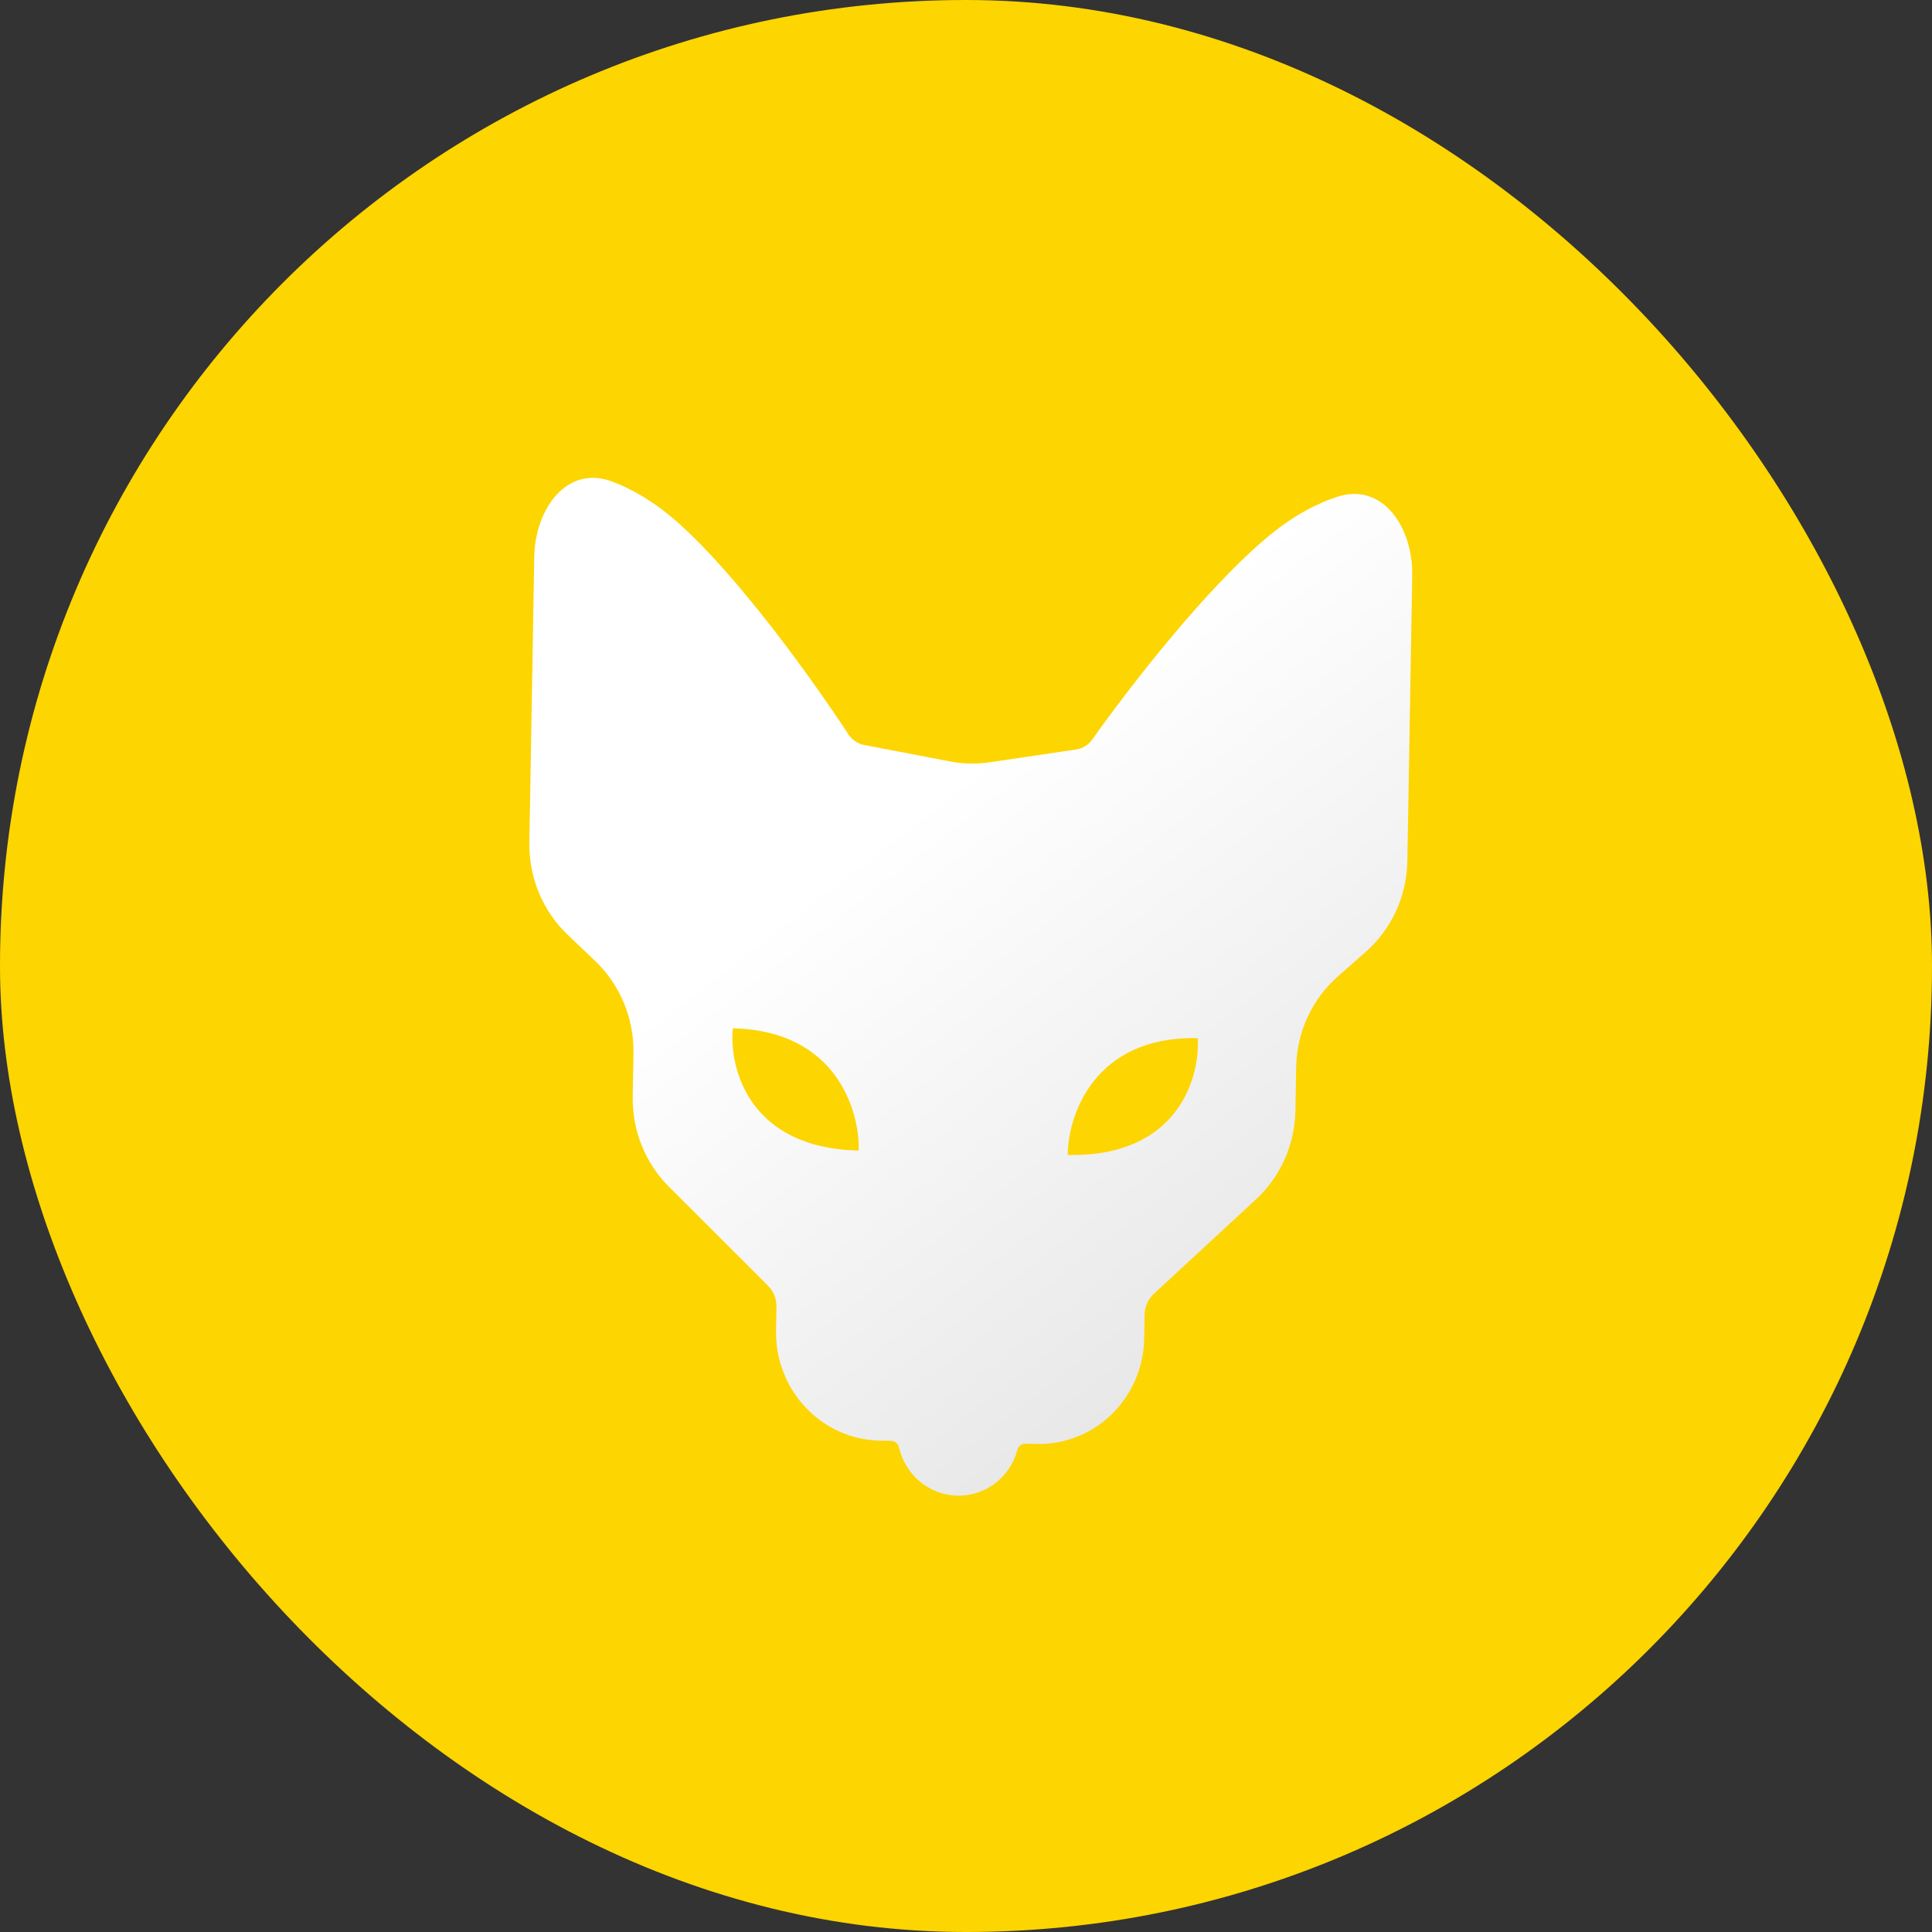
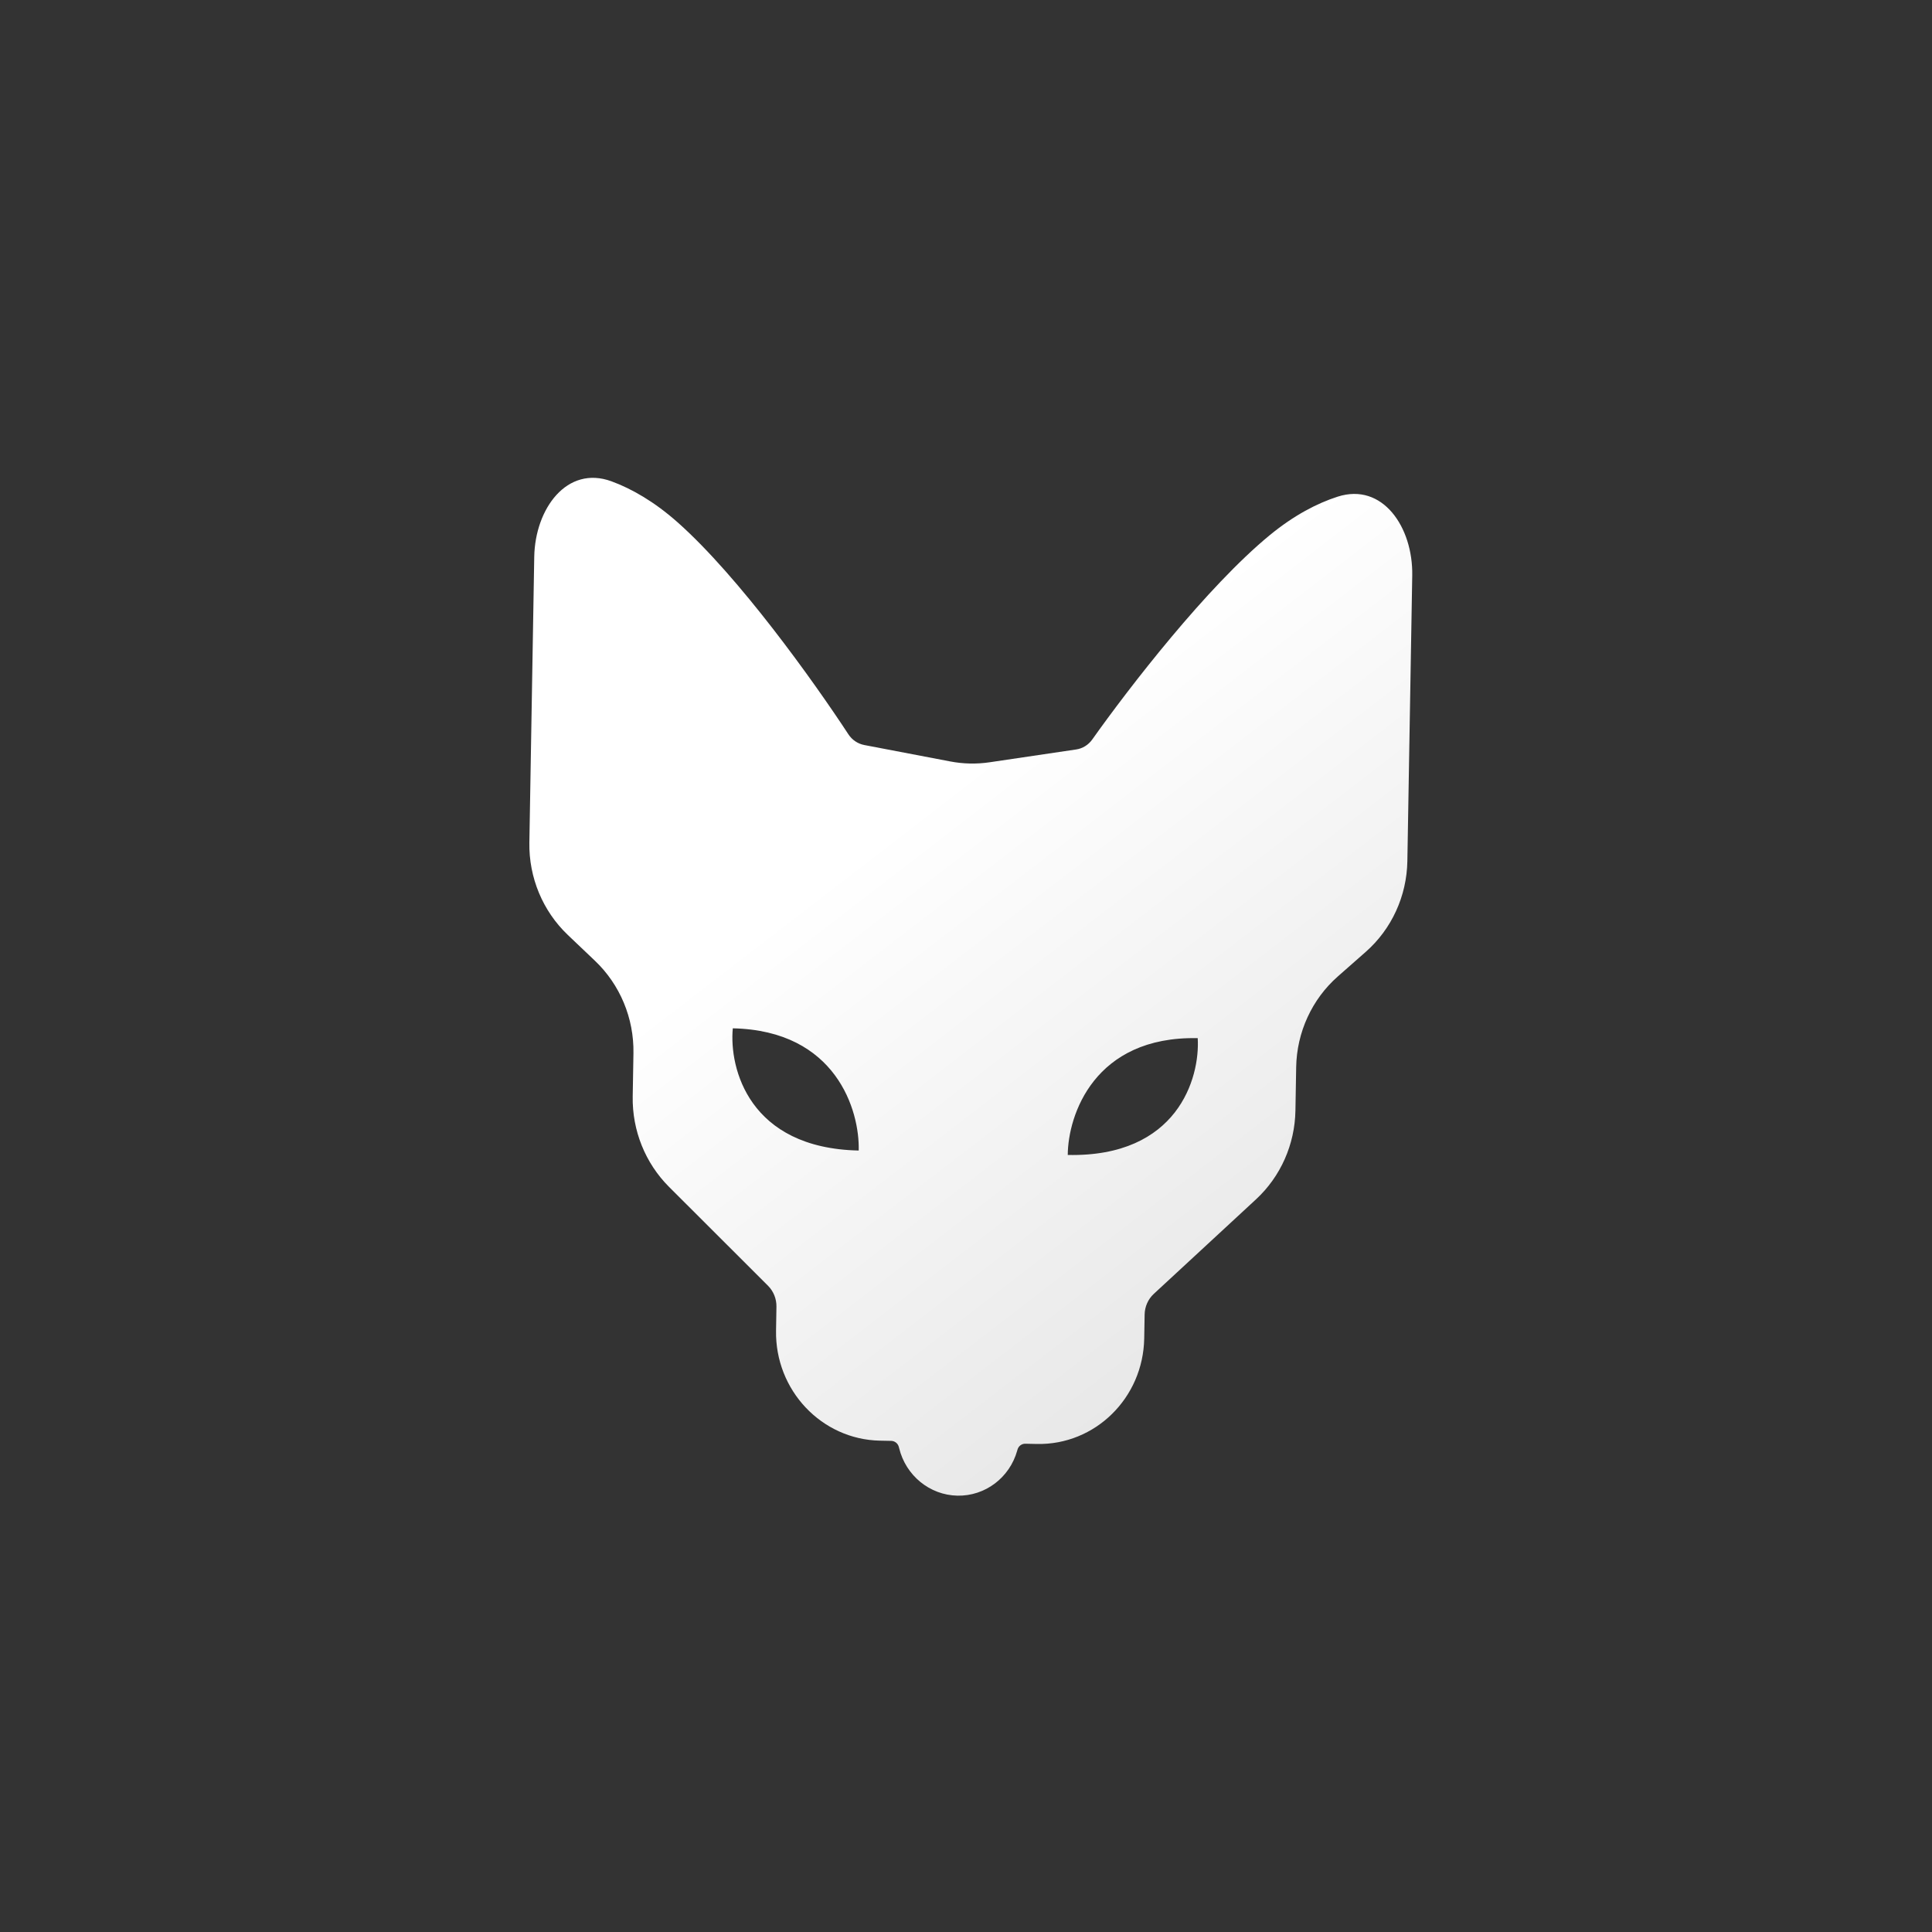
<svg xmlns="http://www.w3.org/2000/svg" width="78" height="78" viewBox="0 0 78 78" fill="none">
  <rect x="0" y="0" width="78" height="78" fill="#333333" stroke="none" />
-   <rect width="78" height="78" rx="38.986" fill="#FDD500" />
  <path fill-rule="evenodd" clip-rule="evenodd" d="M36.29 58.424L36.3 58.463C36.569 59.572 37.534 60.36 38.652 60.384C39.77 60.407 40.761 59.661 41.068 58.564L41.079 58.525C41.119 58.382 41.249 58.284 41.395 58.287L41.859 58.297C44.213 58.347 46.154 56.439 46.195 54.035L46.212 53.071C46.217 52.752 46.351 52.451 46.582 52.237L50.709 48.42C51.701 47.502 52.277 46.206 52.3 44.837L52.33 43.086C52.354 41.675 52.966 40.343 54.011 39.422L55.138 38.43C56.184 37.51 56.795 36.178 56.819 34.766L57.016 23.231C57.049 21.285 55.821 19.469 54.004 20.052C53.18 20.317 52.25 20.797 51.267 21.603C48.724 23.692 45.575 27.771 44.098 29.854C43.943 30.073 43.708 30.22 43.446 30.258L39.955 30.775C39.426 30.854 38.887 30.842 38.361 30.741L34.89 30.078C34.629 30.027 34.4 29.872 34.252 29.646C32.847 27.502 29.839 23.293 27.369 21.098C26.415 20.25 25.502 19.732 24.687 19.432C22.891 18.773 21.603 20.535 21.569 22.481L21.372 34.017C21.348 35.428 21.913 36.785 22.927 37.749L24.019 38.788C25.033 39.752 25.598 41.109 25.574 42.52L25.544 44.271C25.521 45.64 26.052 46.96 27.012 47.919L31.006 51.908C31.229 52.131 31.353 52.438 31.347 52.757L31.331 53.721C31.29 56.124 33.165 58.113 35.519 58.163L35.982 58.172C36.129 58.176 36.255 58.279 36.29 58.424ZM34.668 46.45C34.713 44.842 33.76 41.604 29.585 41.516C29.433 43.122 30.235 46.357 34.668 46.45ZM43.108 46.629C43.118 45.02 44.18 41.824 48.355 41.913C48.453 43.524 47.541 46.722 43.108 46.629Z" fill="url(#paint0_linear_741_1055)" />
  <defs>
    <linearGradient id="paint0_linear_741_1055" x1="33.945" y1="34.975" x2="104.63" y2="126.705" gradientUnits="userSpaceOnUse">
      <stop stop-color="white" />
      <stop offset="0.933" stop-color="#999999" />
    </linearGradient>
  </defs>
</svg>